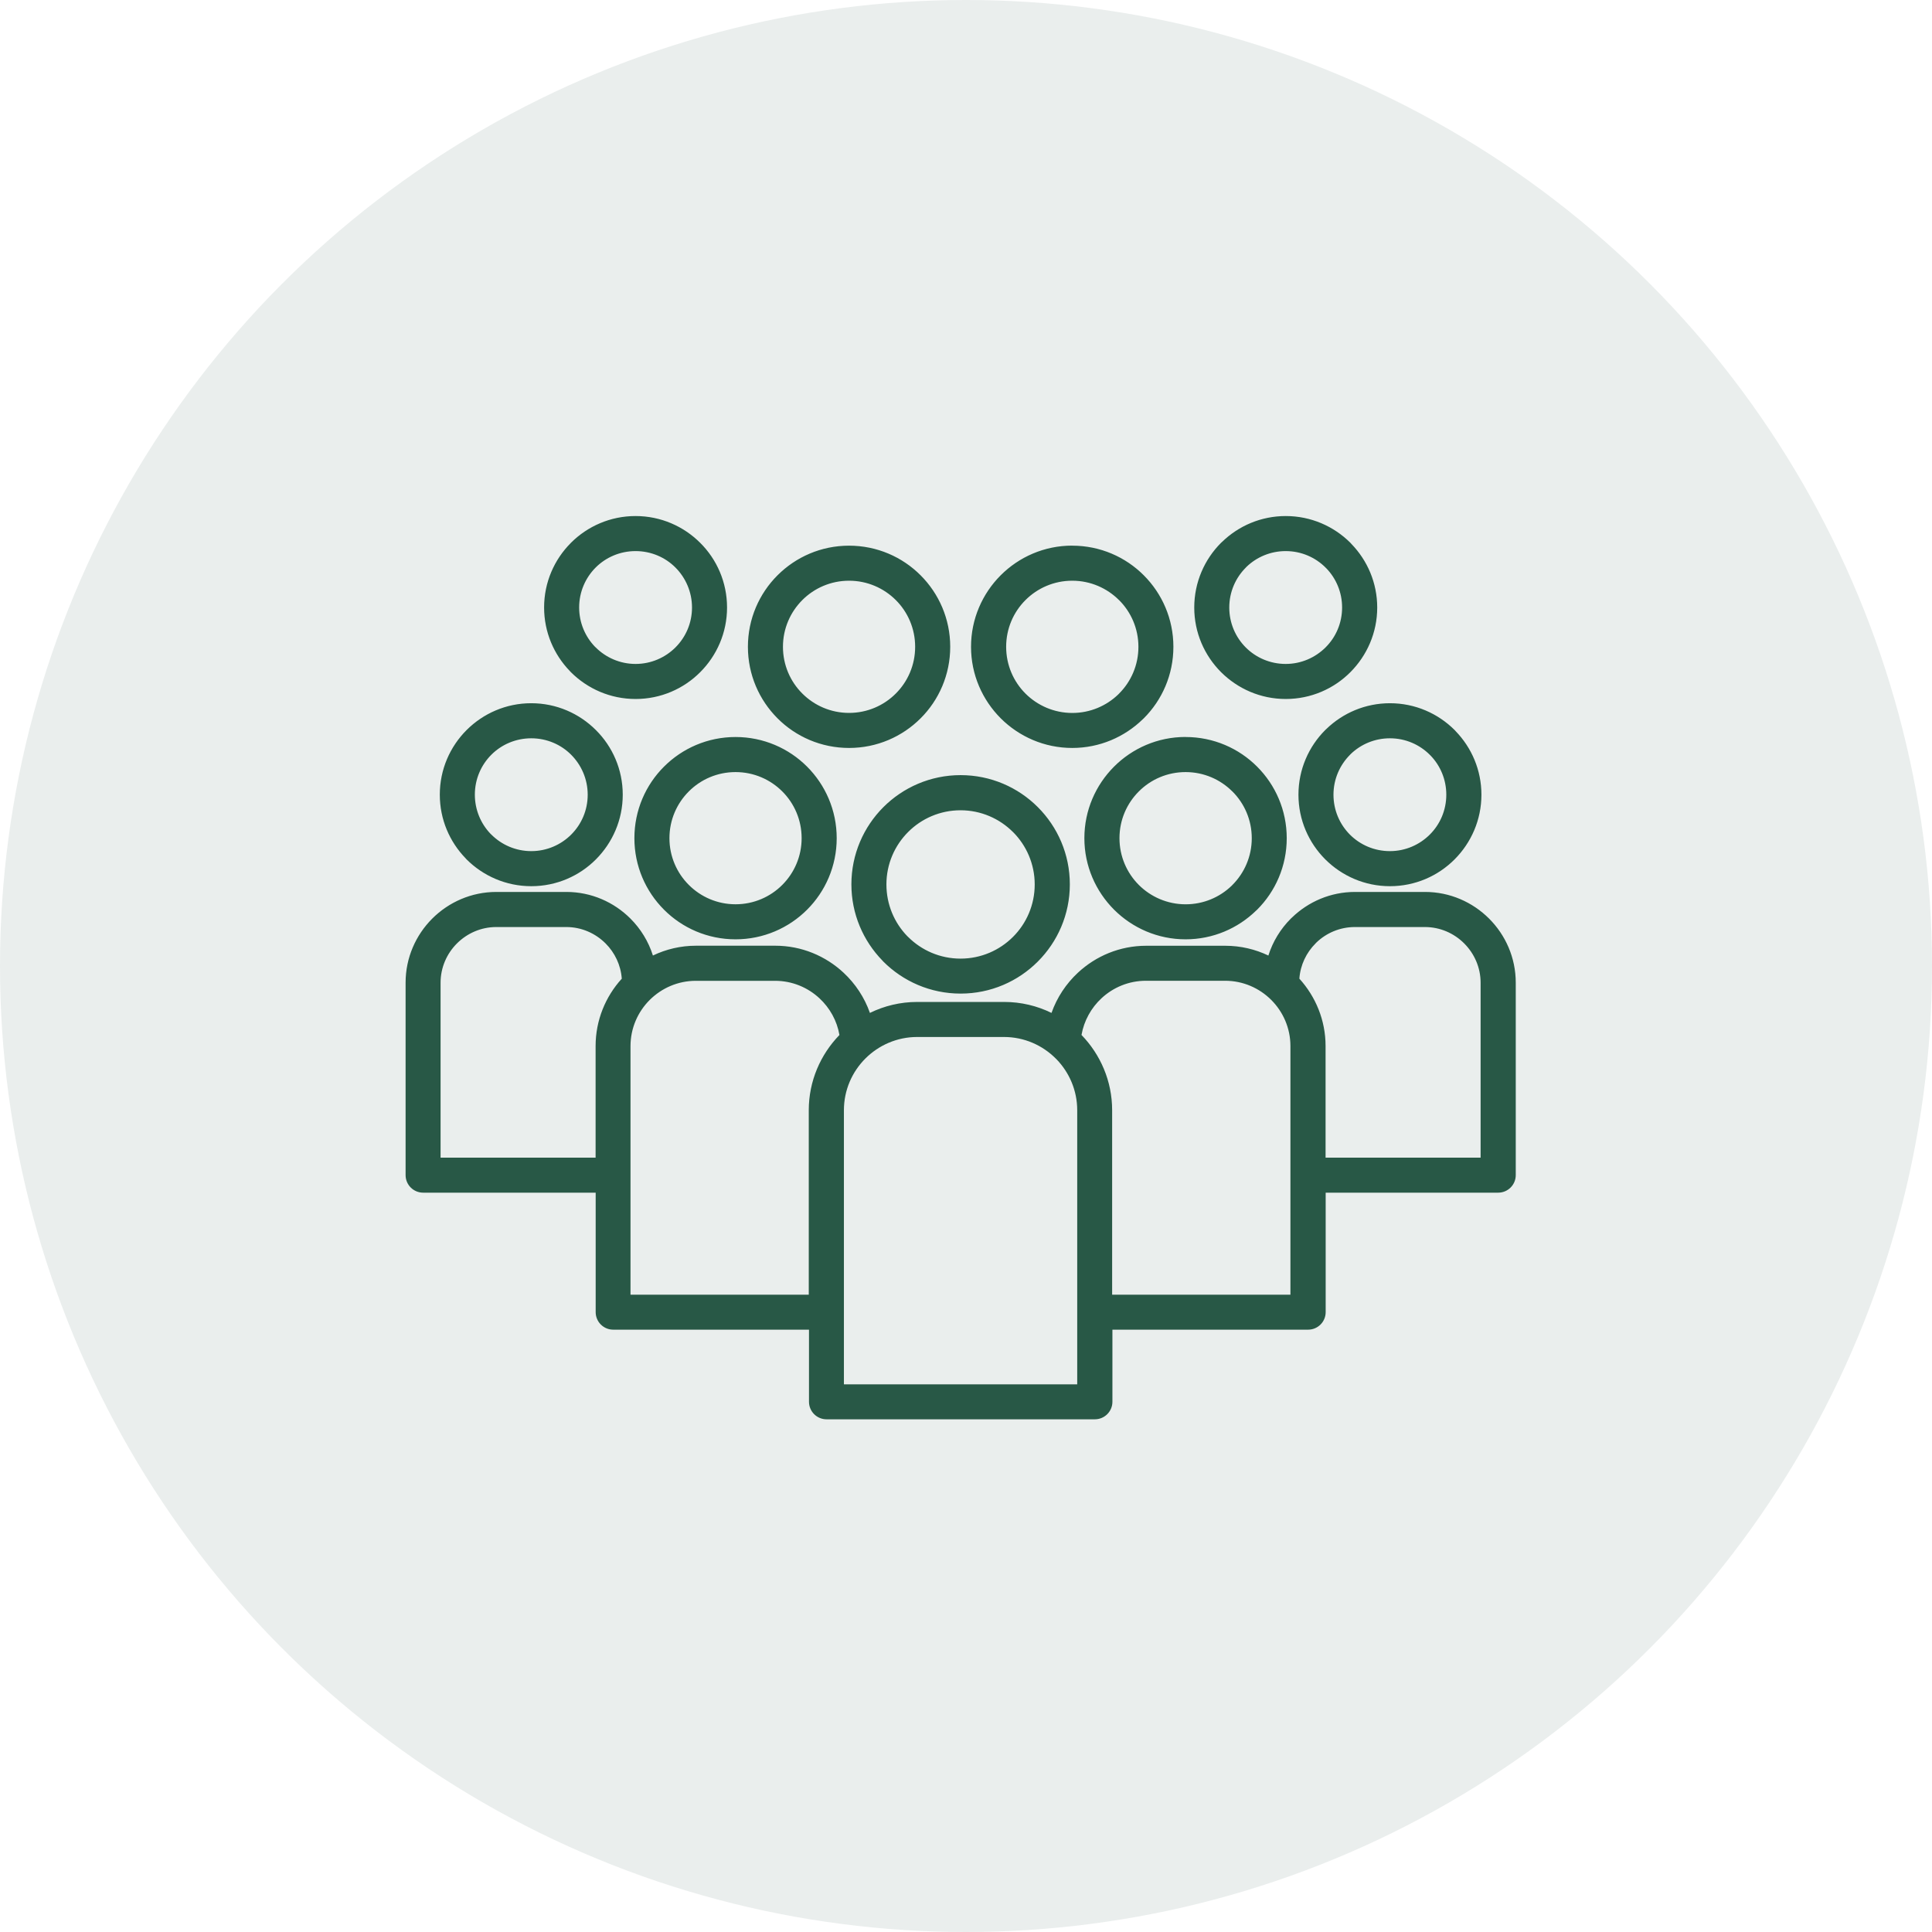
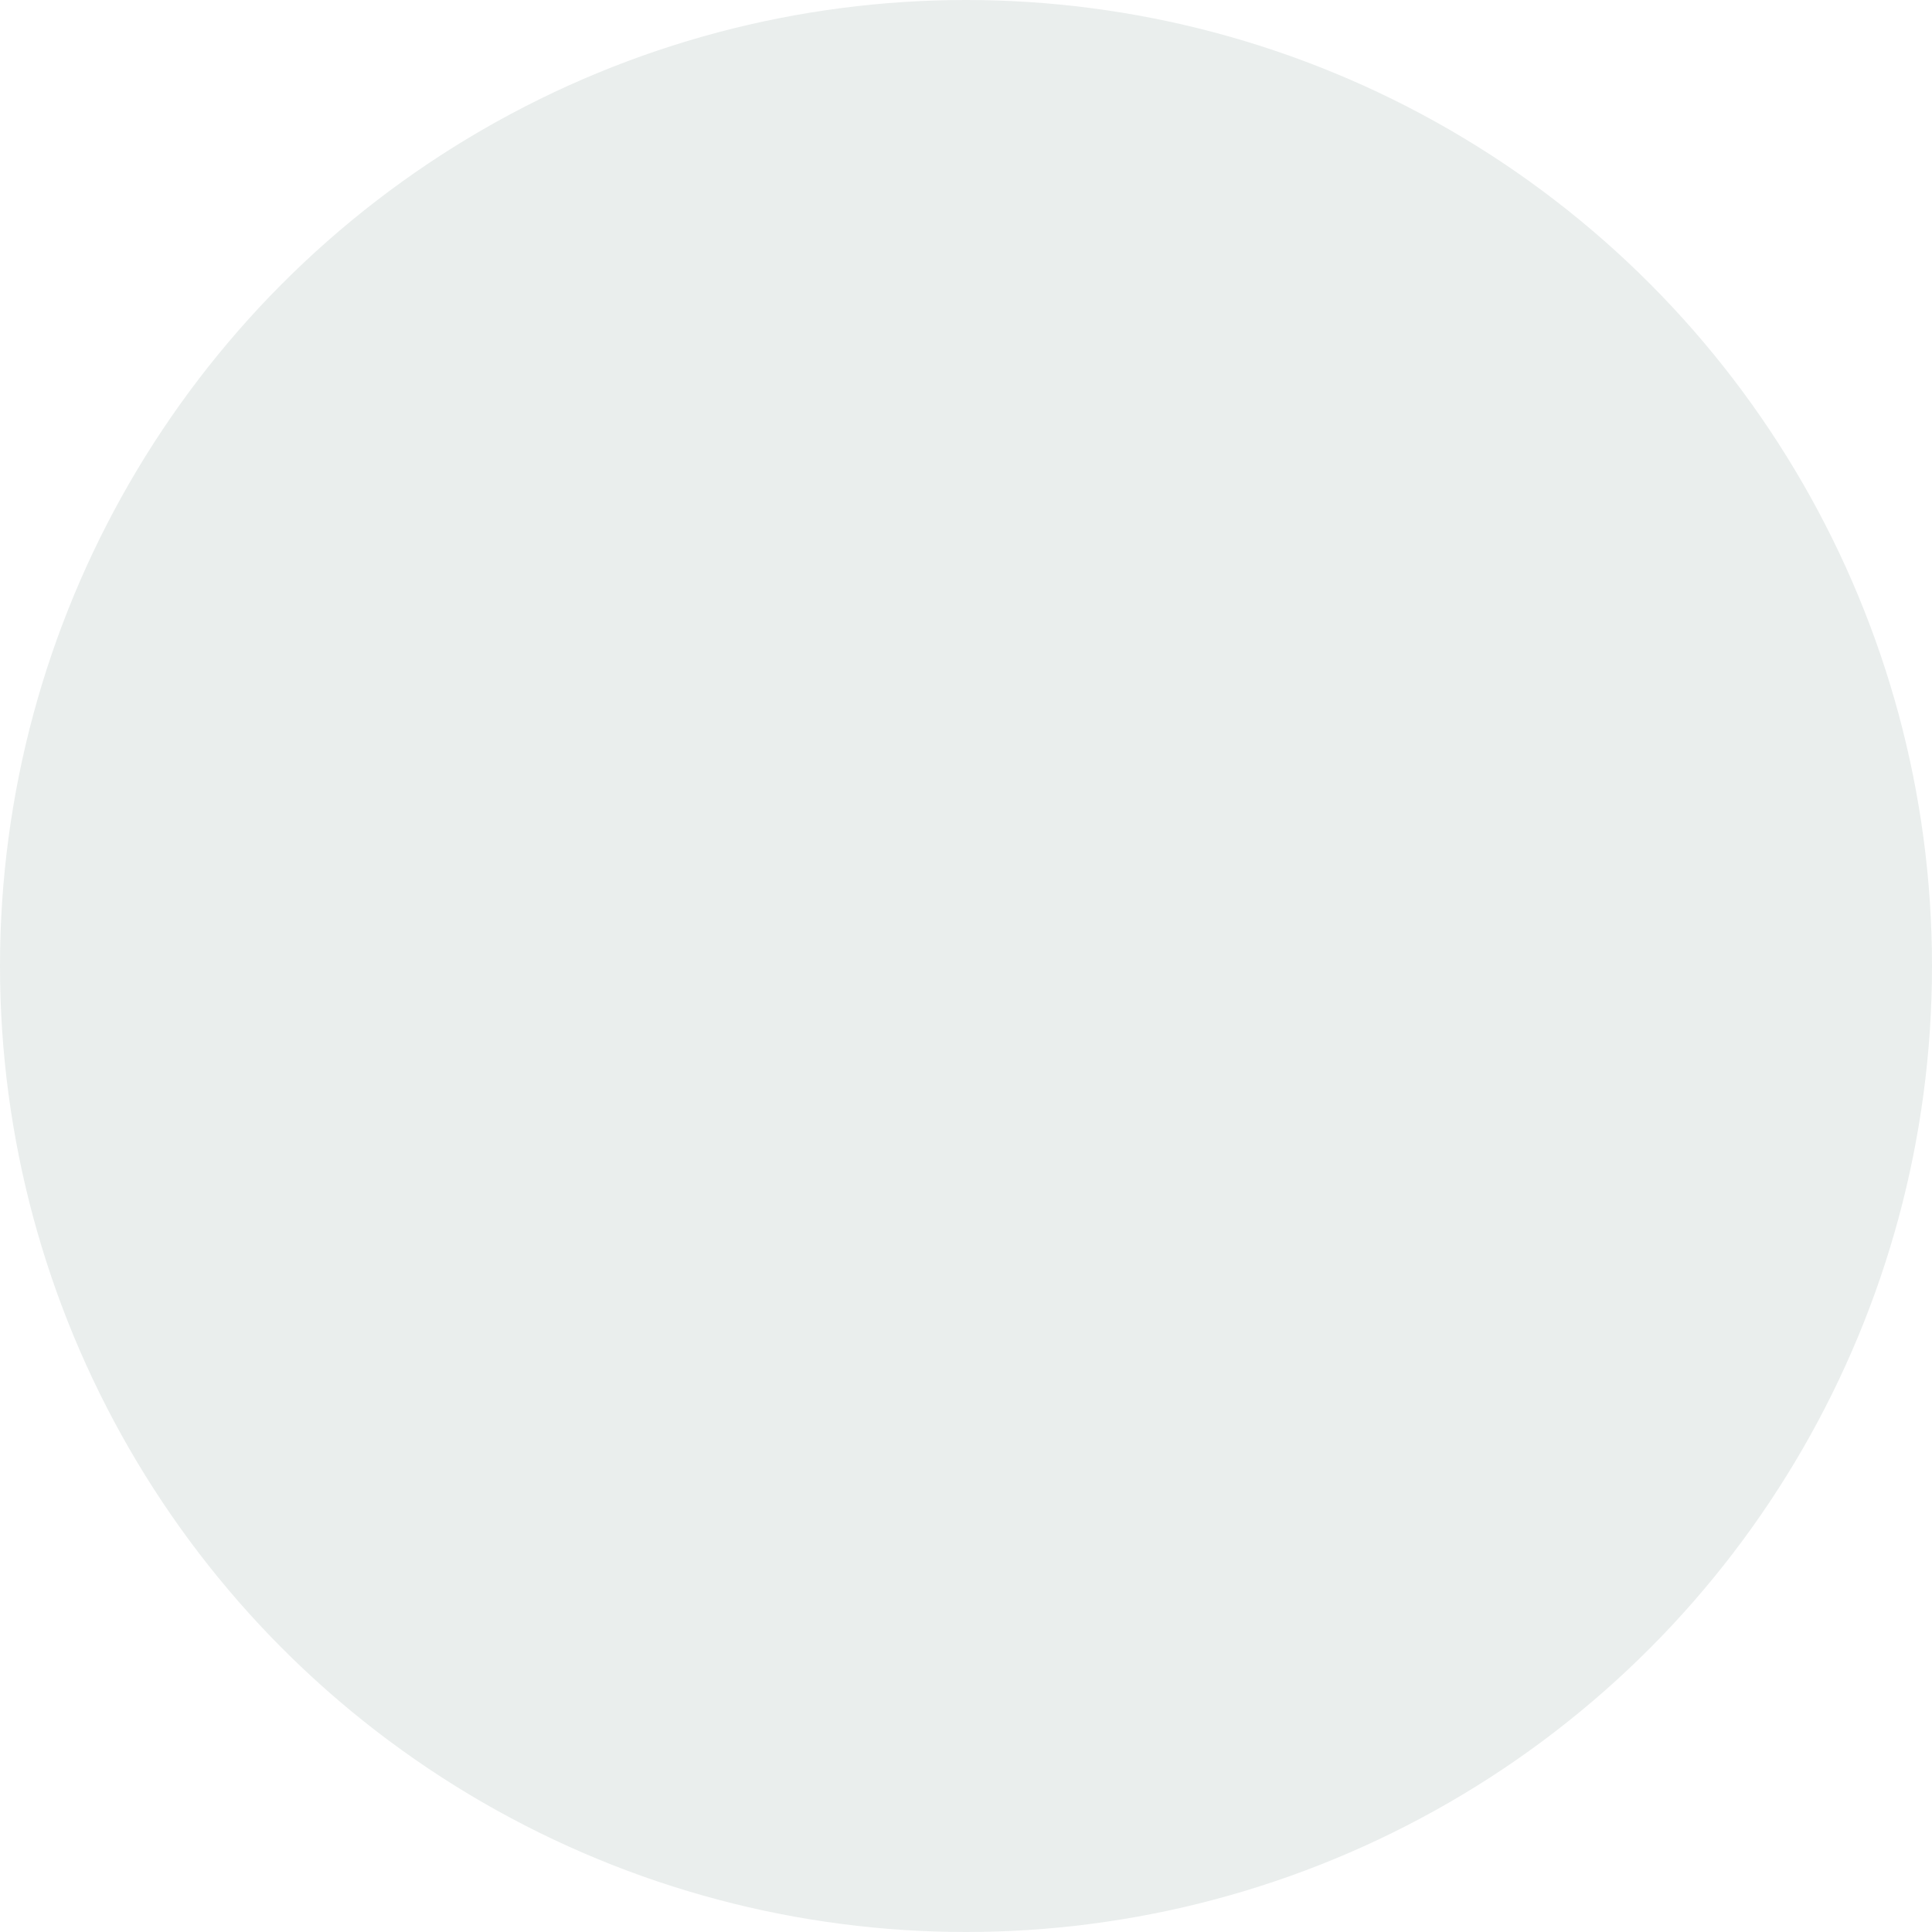
<svg xmlns="http://www.w3.org/2000/svg" width="78" height="78" viewBox="0 0 78 78" fill="none">
  <circle cx="39" cy="39" r="39" fill="#285847" fill-opacity="0.1" />
-   <path d="M38.783 31.294C40 31.294 41.104 31.788 41.9 32.586C42.698 33.384 43.192 34.486 43.192 35.704C43.192 36.92 42.698 38.022 41.9 38.82C41.102 39.62 40 40.114 38.782 40.114C37.565 40.114 36.461 39.62 35.663 38.822L35.625 38.78C34.851 37.985 34.373 36.9 34.373 35.704C34.373 34.488 34.867 33.384 35.665 32.586C36.461 31.79 37.565 31.294 38.782 31.294L38.783 31.294ZM51.908 20.834C52.928 20.834 53.851 21.248 54.52 21.915L54.56 21.96C55.205 22.625 55.602 23.532 55.602 24.527C55.602 25.544 55.187 26.467 54.52 27.136C53.853 27.807 52.928 28.22 51.908 28.22C50.891 28.22 49.968 27.805 49.299 27.138C48.628 26.467 48.215 25.544 48.215 24.527C48.215 23.508 48.63 22.582 49.297 21.915L49.341 21.875C50.007 21.23 50.913 20.834 51.91 20.834L51.908 20.834ZM53.519 22.916C53.108 22.505 52.539 22.249 51.908 22.249C51.295 22.249 50.736 22.49 50.327 22.883L50.296 22.916C49.885 23.327 49.629 23.898 49.629 24.527C49.629 25.157 49.883 25.727 50.294 26.139C50.705 26.55 51.276 26.805 51.907 26.805C52.535 26.805 53.104 26.548 53.517 26.137C53.93 25.727 54.184 25.157 54.184 24.527C54.184 23.913 53.943 23.355 53.55 22.947L53.517 22.916L53.519 22.916ZM25.66 20.834C26.677 20.834 27.601 21.248 28.27 21.917C28.939 22.582 29.353 23.508 29.353 24.527C29.353 25.544 28.939 26.467 28.271 27.136C27.604 27.807 26.679 28.22 25.66 28.22C24.641 28.22 23.716 27.805 23.049 27.138L23.008 27.094C22.363 26.428 21.967 25.522 21.967 24.525C21.967 23.508 22.38 22.586 23.049 21.917L23.052 21.913C23.721 21.246 24.643 20.834 25.658 20.834L25.66 20.834ZM27.271 22.914C26.862 22.503 26.29 22.249 25.66 22.249C25.03 22.249 24.458 22.503 24.049 22.912C23.637 23.325 23.382 23.895 23.382 24.525C23.382 25.139 23.624 25.697 24.016 26.106L24.049 26.137C24.46 26.548 25.032 26.805 25.66 26.805C26.288 26.805 26.86 26.548 27.271 26.137C27.683 25.726 27.938 25.157 27.938 24.527C27.938 23.898 27.682 23.327 27.271 22.914ZM34.279 22.03C35.407 22.03 36.43 22.487 37.167 23.226C37.906 23.965 38.363 24.986 38.363 26.113C38.363 27.241 37.906 28.264 37.167 29.001C36.428 29.74 35.407 30.197 34.279 30.197C33.151 30.197 32.128 29.74 31.391 29.001C30.652 28.262 30.195 27.241 30.195 26.113C30.195 24.986 30.652 23.963 31.391 23.226C32.13 22.487 33.151 22.03 34.279 22.03ZM36.166 24.226C35.683 23.744 35.016 23.445 34.279 23.445C33.542 23.445 32.873 23.744 32.392 24.226C31.909 24.709 31.61 25.376 31.61 26.113C31.61 26.851 31.909 27.52 32.392 28C32.875 28.483 33.542 28.782 34.279 28.782C35.016 28.782 35.685 28.483 36.166 28C36.649 27.518 36.947 26.851 36.947 26.113C36.947 25.376 36.649 24.707 36.166 24.226ZM43.289 22.03C44.417 22.03 45.44 22.487 46.177 23.226C46.916 23.965 47.373 24.986 47.373 26.113C47.373 27.241 46.916 28.264 46.177 29.001L46.135 29.04C45.399 29.755 44.395 30.197 43.289 30.197C42.163 30.197 41.142 29.738 40.403 29.001C39.662 28.26 39.203 27.238 39.203 26.113C39.203 24.987 39.662 23.966 40.399 23.227C41.138 22.487 42.161 22.028 43.287 22.028L43.289 22.03ZM45.176 24.226C44.693 23.744 44.026 23.445 43.289 23.445C42.552 23.445 41.883 23.744 41.402 24.226C40.919 24.707 40.621 25.376 40.621 26.113C40.621 26.851 40.919 27.52 41.402 28.002C41.885 28.483 42.554 28.784 43.291 28.784C44.013 28.784 44.667 28.498 45.148 28.035L45.18 28.002C45.663 27.52 45.961 26.851 45.961 26.115C45.961 25.378 45.663 24.709 45.18 24.228L45.176 24.226ZM21.449 28.391C22.466 28.391 23.39 28.806 24.058 29.475C24.727 30.14 25.142 31.065 25.142 32.084C25.142 33.102 24.727 34.025 24.06 34.694C23.393 35.365 22.468 35.778 21.449 35.778C20.43 35.778 19.505 35.363 18.837 34.696L18.797 34.651C18.152 33.986 17.756 33.08 17.756 32.083C17.756 31.065 18.169 30.144 18.837 29.475L18.841 29.471C19.51 28.804 20.432 28.391 21.447 28.391L21.449 28.391ZM23.06 30.472C22.651 30.061 22.079 29.807 21.449 29.807C20.819 29.807 20.247 30.061 19.838 30.47C19.425 30.883 19.171 31.452 19.171 32.083C19.171 32.696 19.413 33.255 19.805 33.664L19.838 33.695C20.249 34.106 20.82 34.362 21.449 34.362C22.077 34.362 22.649 34.106 23.06 33.695C23.472 33.284 23.727 32.715 23.727 32.084C23.727 31.456 23.471 30.885 23.06 30.472ZM56.115 28.391C57.135 28.391 58.058 28.806 58.727 29.473L58.767 29.517C59.412 30.183 59.809 31.089 59.809 32.084C59.809 33.102 59.394 34.025 58.727 34.694C58.06 35.365 57.135 35.778 56.115 35.778C55.098 35.778 54.175 35.363 53.506 34.696C52.835 34.025 52.422 33.102 52.422 32.084C52.422 31.065 52.837 30.14 53.504 29.473L53.548 29.432C54.214 28.787 55.12 28.391 56.117 28.391L56.115 28.391ZM57.726 30.474C57.315 30.063 56.746 29.807 56.115 29.807C55.502 29.807 54.943 30.048 54.534 30.441L54.503 30.474C54.092 30.885 53.836 31.456 53.836 32.084C53.836 32.715 54.09 33.284 54.501 33.697C54.912 34.108 55.483 34.362 56.114 34.362C56.742 34.362 57.311 34.106 57.724 33.695C58.137 33.284 58.391 32.715 58.391 32.084C58.391 31.471 58.15 30.912 57.757 30.505L57.724 30.474L57.726 30.474ZM51.208 38.577C51.387 38.009 51.702 37.499 52.115 37.086L52.159 37.045C52.819 36.406 53.718 36.01 54.704 36.01H57.531C58.539 36.01 59.455 36.423 60.118 37.086C60.782 37.749 61.195 38.665 61.195 39.673V47.443C61.195 47.834 60.878 48.151 60.487 48.151H53.521V52.974C53.521 53.365 53.204 53.682 52.813 53.682H44.911V56.593C44.911 56.984 44.594 57.301 44.203 57.301H33.368C32.978 57.301 32.661 56.984 32.661 56.593V53.682H24.757C24.366 53.682 24.049 53.365 24.049 52.974V48.151H17.083C16.692 48.151 16.375 47.834 16.375 47.443V39.673C16.375 38.665 16.788 37.749 17.451 37.086C18.115 36.423 19.031 36.01 20.039 36.01H22.866C23.874 36.01 24.79 36.423 25.453 37.086C25.864 37.497 26.181 38.008 26.36 38.577C26.889 38.323 27.478 38.181 28.101 38.181H31.301C32.362 38.181 33.331 38.595 34.056 39.27C34.531 39.712 34.902 40.269 35.121 40.894C35.7 40.61 36.348 40.451 37.034 40.451H40.539C41.224 40.451 41.873 40.61 42.452 40.894C42.673 40.269 43.042 39.714 43.517 39.272C44.241 38.597 45.213 38.183 46.272 38.183H49.47C50.091 38.183 50.682 38.326 51.211 38.579L51.208 38.577ZM53.517 46.737H59.776V39.675C59.776 39.058 59.521 38.496 59.114 38.089C58.707 37.681 58.145 37.427 57.527 37.427H54.7C54.098 37.427 53.547 37.667 53.145 38.054L53.114 38.087C52.743 38.457 52.498 38.957 52.459 39.511C53.115 40.234 53.517 41.188 53.517 42.231L53.517 46.737ZM25.103 39.512C25.063 38.959 24.819 38.459 24.449 38.089C24.042 37.682 23.48 37.427 22.862 37.427H20.035C19.418 37.427 18.856 37.682 18.448 38.089C18.041 38.496 17.787 39.058 17.787 39.676V46.738H24.046V42.234C24.046 41.189 24.447 40.232 25.103 39.512ZM29.696 29.755C30.823 29.755 31.846 30.212 32.584 30.951C33.322 31.69 33.78 32.711 33.78 33.839C33.78 34.967 33.322 35.99 32.584 36.727C31.845 37.466 30.823 37.923 29.696 37.923C28.568 37.923 27.545 37.466 26.808 36.727C26.069 35.988 25.612 34.967 25.612 33.839C25.612 32.711 26.069 31.688 26.808 30.951C27.547 30.212 28.568 29.755 29.696 29.755ZM31.583 31.952C31.1 31.469 30.433 31.171 29.696 31.171C28.959 31.171 28.29 31.469 27.809 31.952C27.326 32.435 27.027 33.102 27.027 33.839C27.027 34.576 27.326 35.245 27.809 35.726C28.291 36.209 28.959 36.508 29.696 36.508C30.433 36.508 31.102 36.209 31.583 35.726C32.066 35.243 32.364 34.576 32.364 33.839C32.364 33.102 32.066 32.433 31.583 31.952ZM47.865 29.755C48.993 29.755 50.016 30.212 50.753 30.951C51.492 31.69 51.949 32.711 51.949 33.839C51.949 34.967 51.492 35.99 50.753 36.727L50.71 36.766C49.975 37.481 48.971 37.923 47.865 37.923C46.739 37.923 45.718 37.464 44.979 36.727C44.238 35.986 43.779 34.963 43.779 33.839C43.779 32.713 44.238 31.692 44.975 30.953C45.714 30.212 46.737 29.753 47.863 29.753L47.865 29.755ZM49.752 31.952C49.269 31.469 48.602 31.171 47.865 31.171C47.128 31.171 46.459 31.469 45.978 31.952C45.495 32.433 45.196 33.102 45.196 33.839C45.196 34.576 45.495 35.245 45.978 35.728C46.461 36.209 47.13 36.509 47.867 36.509C48.589 36.509 49.243 36.224 49.724 35.761L49.756 35.728C50.239 35.245 50.537 34.576 50.537 33.841C50.537 33.104 50.239 32.435 49.756 31.954L49.752 31.952ZM44.904 52.27H52.098V42.233C52.098 41.507 51.801 40.847 51.324 40.37C50.847 39.893 50.187 39.596 49.461 39.596H46.264C45.572 39.596 44.94 39.865 44.469 40.304C44.056 40.689 43.765 41.205 43.663 41.784C44.426 42.572 44.9 43.645 44.9 44.821V52.268L44.904 52.27ZM33.89 41.785C33.791 41.206 33.5 40.691 33.085 40.305C32.615 39.867 31.983 39.598 31.292 39.598H28.093C27.368 39.598 26.709 39.894 26.229 40.372C25.752 40.849 25.455 41.509 25.455 42.235V52.271H32.652V44.824C32.652 43.646 33.126 42.574 33.889 41.787L33.89 41.785ZM40.895 33.59C40.355 33.05 39.605 32.713 38.78 32.713C37.954 32.713 37.204 33.048 36.664 33.59C36.122 34.132 35.787 34.88 35.787 35.707C35.787 36.518 36.107 37.255 36.629 37.794L36.662 37.825C37.204 38.367 37.952 38.702 38.78 38.702C39.605 38.702 40.355 38.367 40.897 37.825C41.439 37.285 41.774 36.535 41.774 35.707C41.774 34.882 41.439 34.132 40.897 33.59L40.895 33.59ZM40.532 41.866H37.027C36.214 41.866 35.475 42.2 34.939 42.734C34.403 43.269 34.071 44.008 34.071 44.822V55.889H43.49V44.822C43.49 44.026 43.171 43.3 42.655 42.766L42.622 42.734C42.086 42.198 41.347 41.866 40.534 41.866L40.532 41.866Z" fill="#285846" />
</svg>